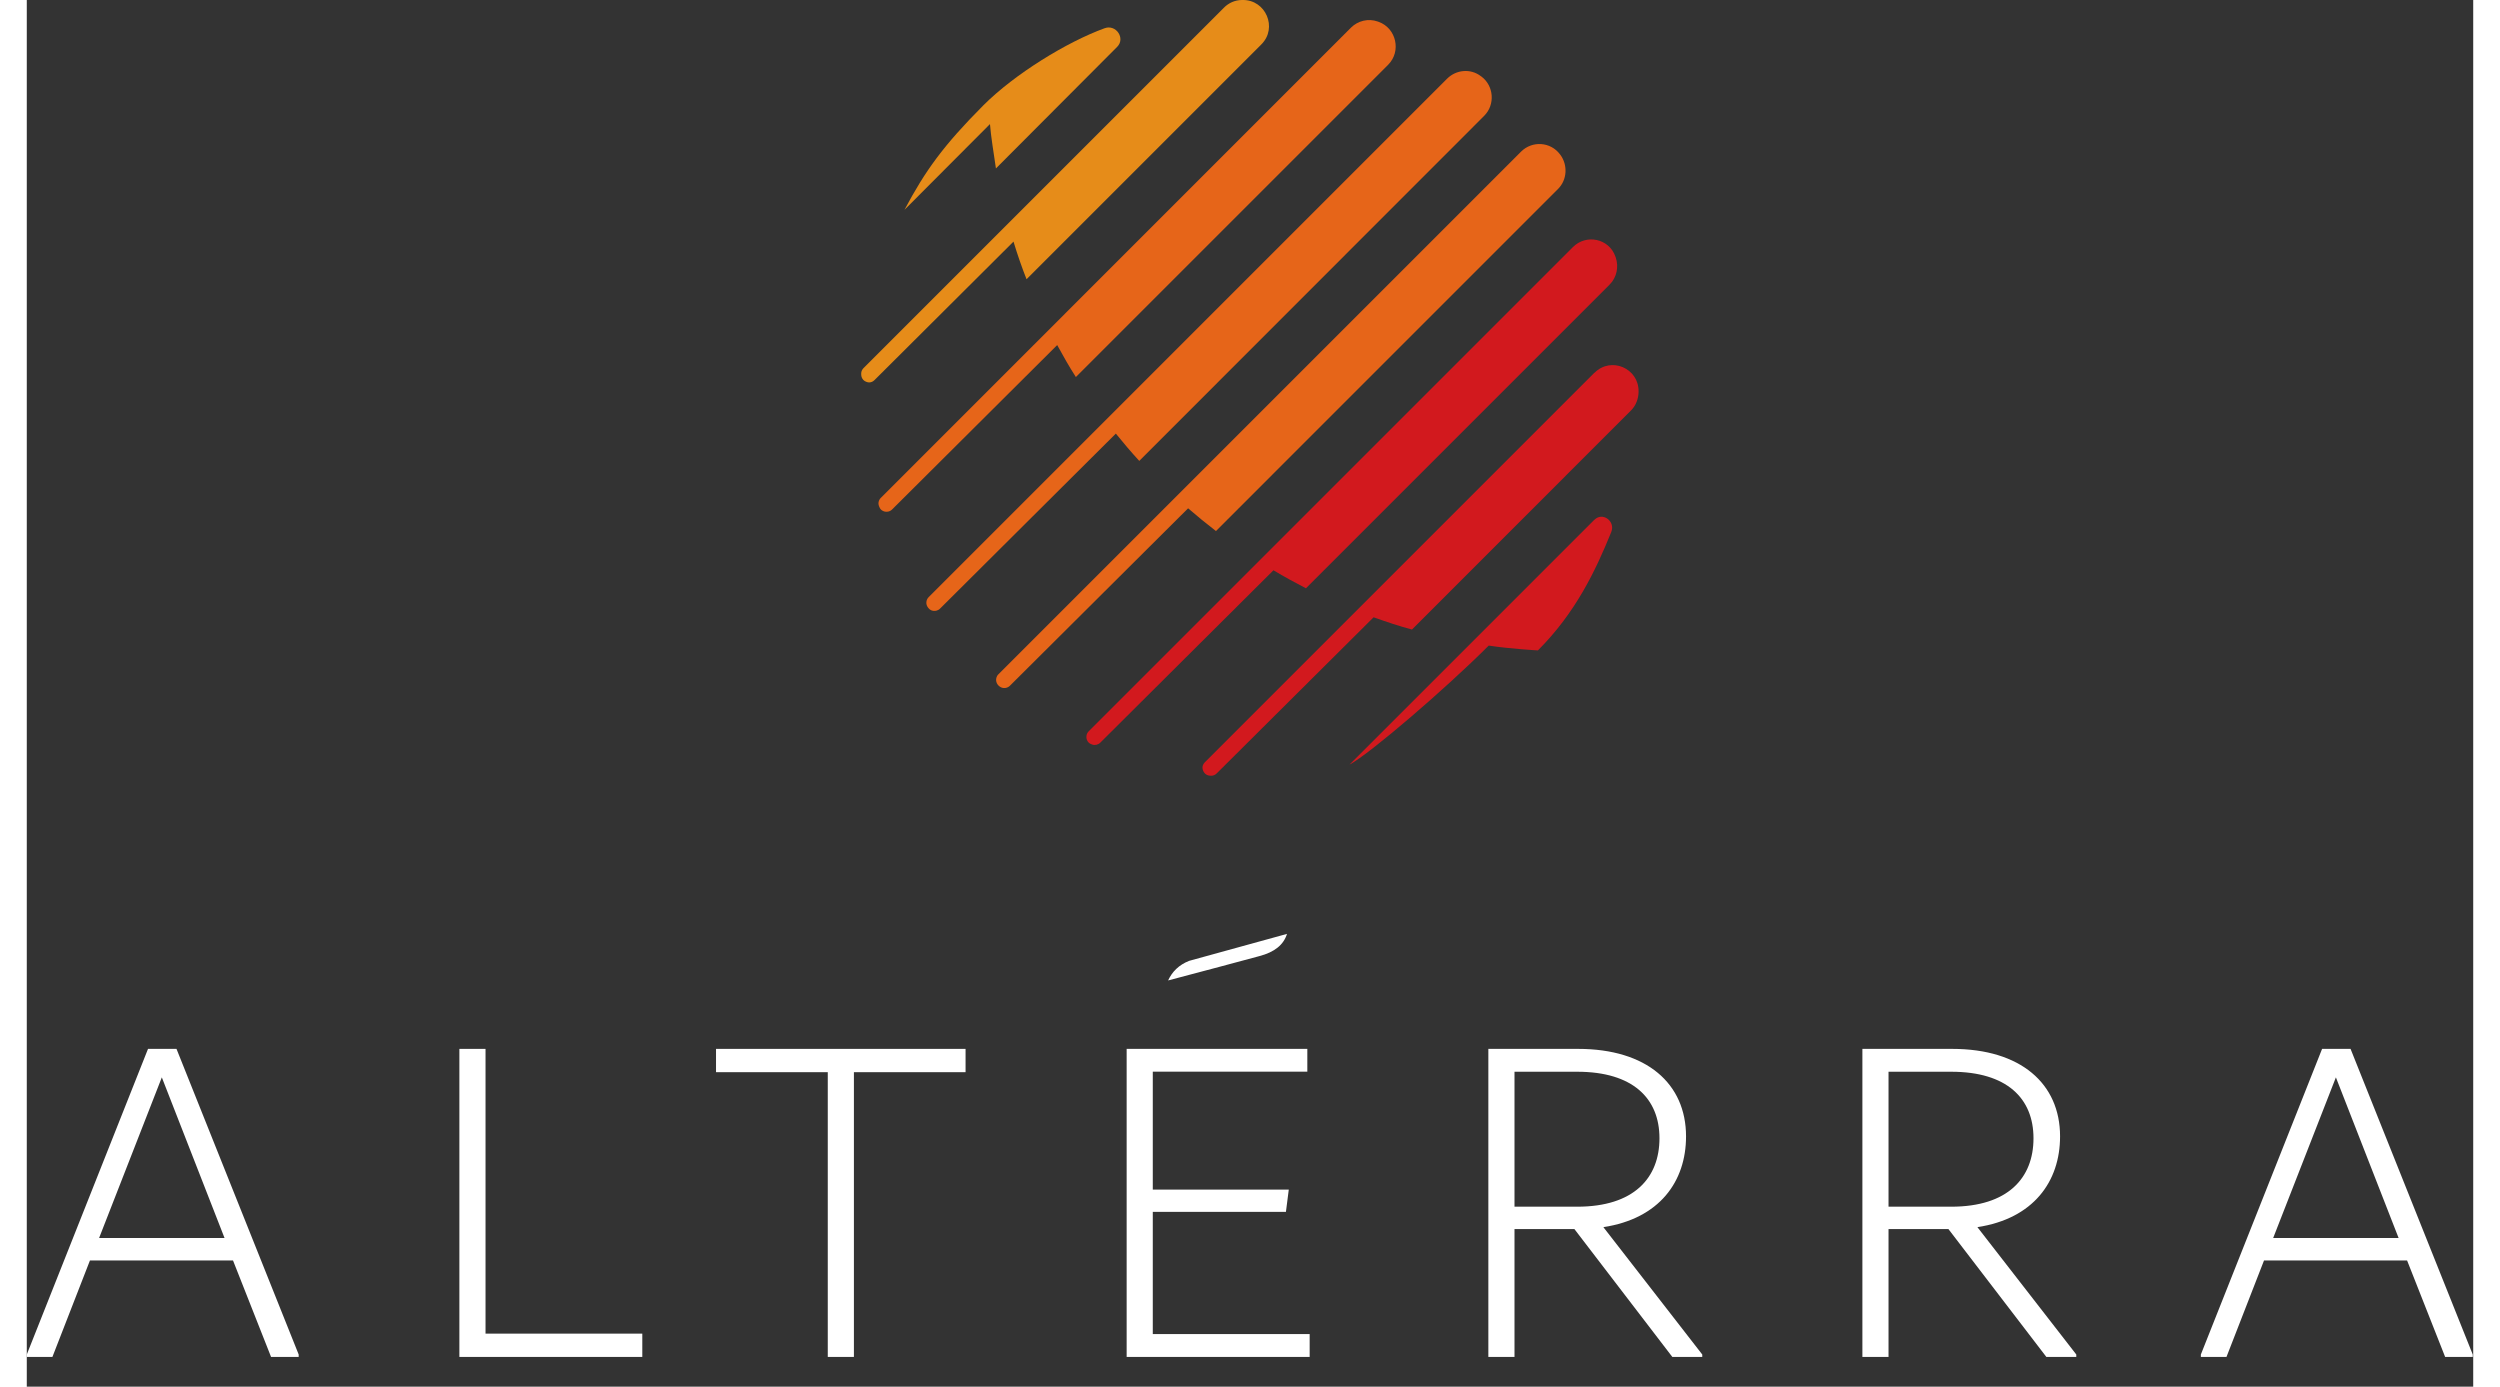
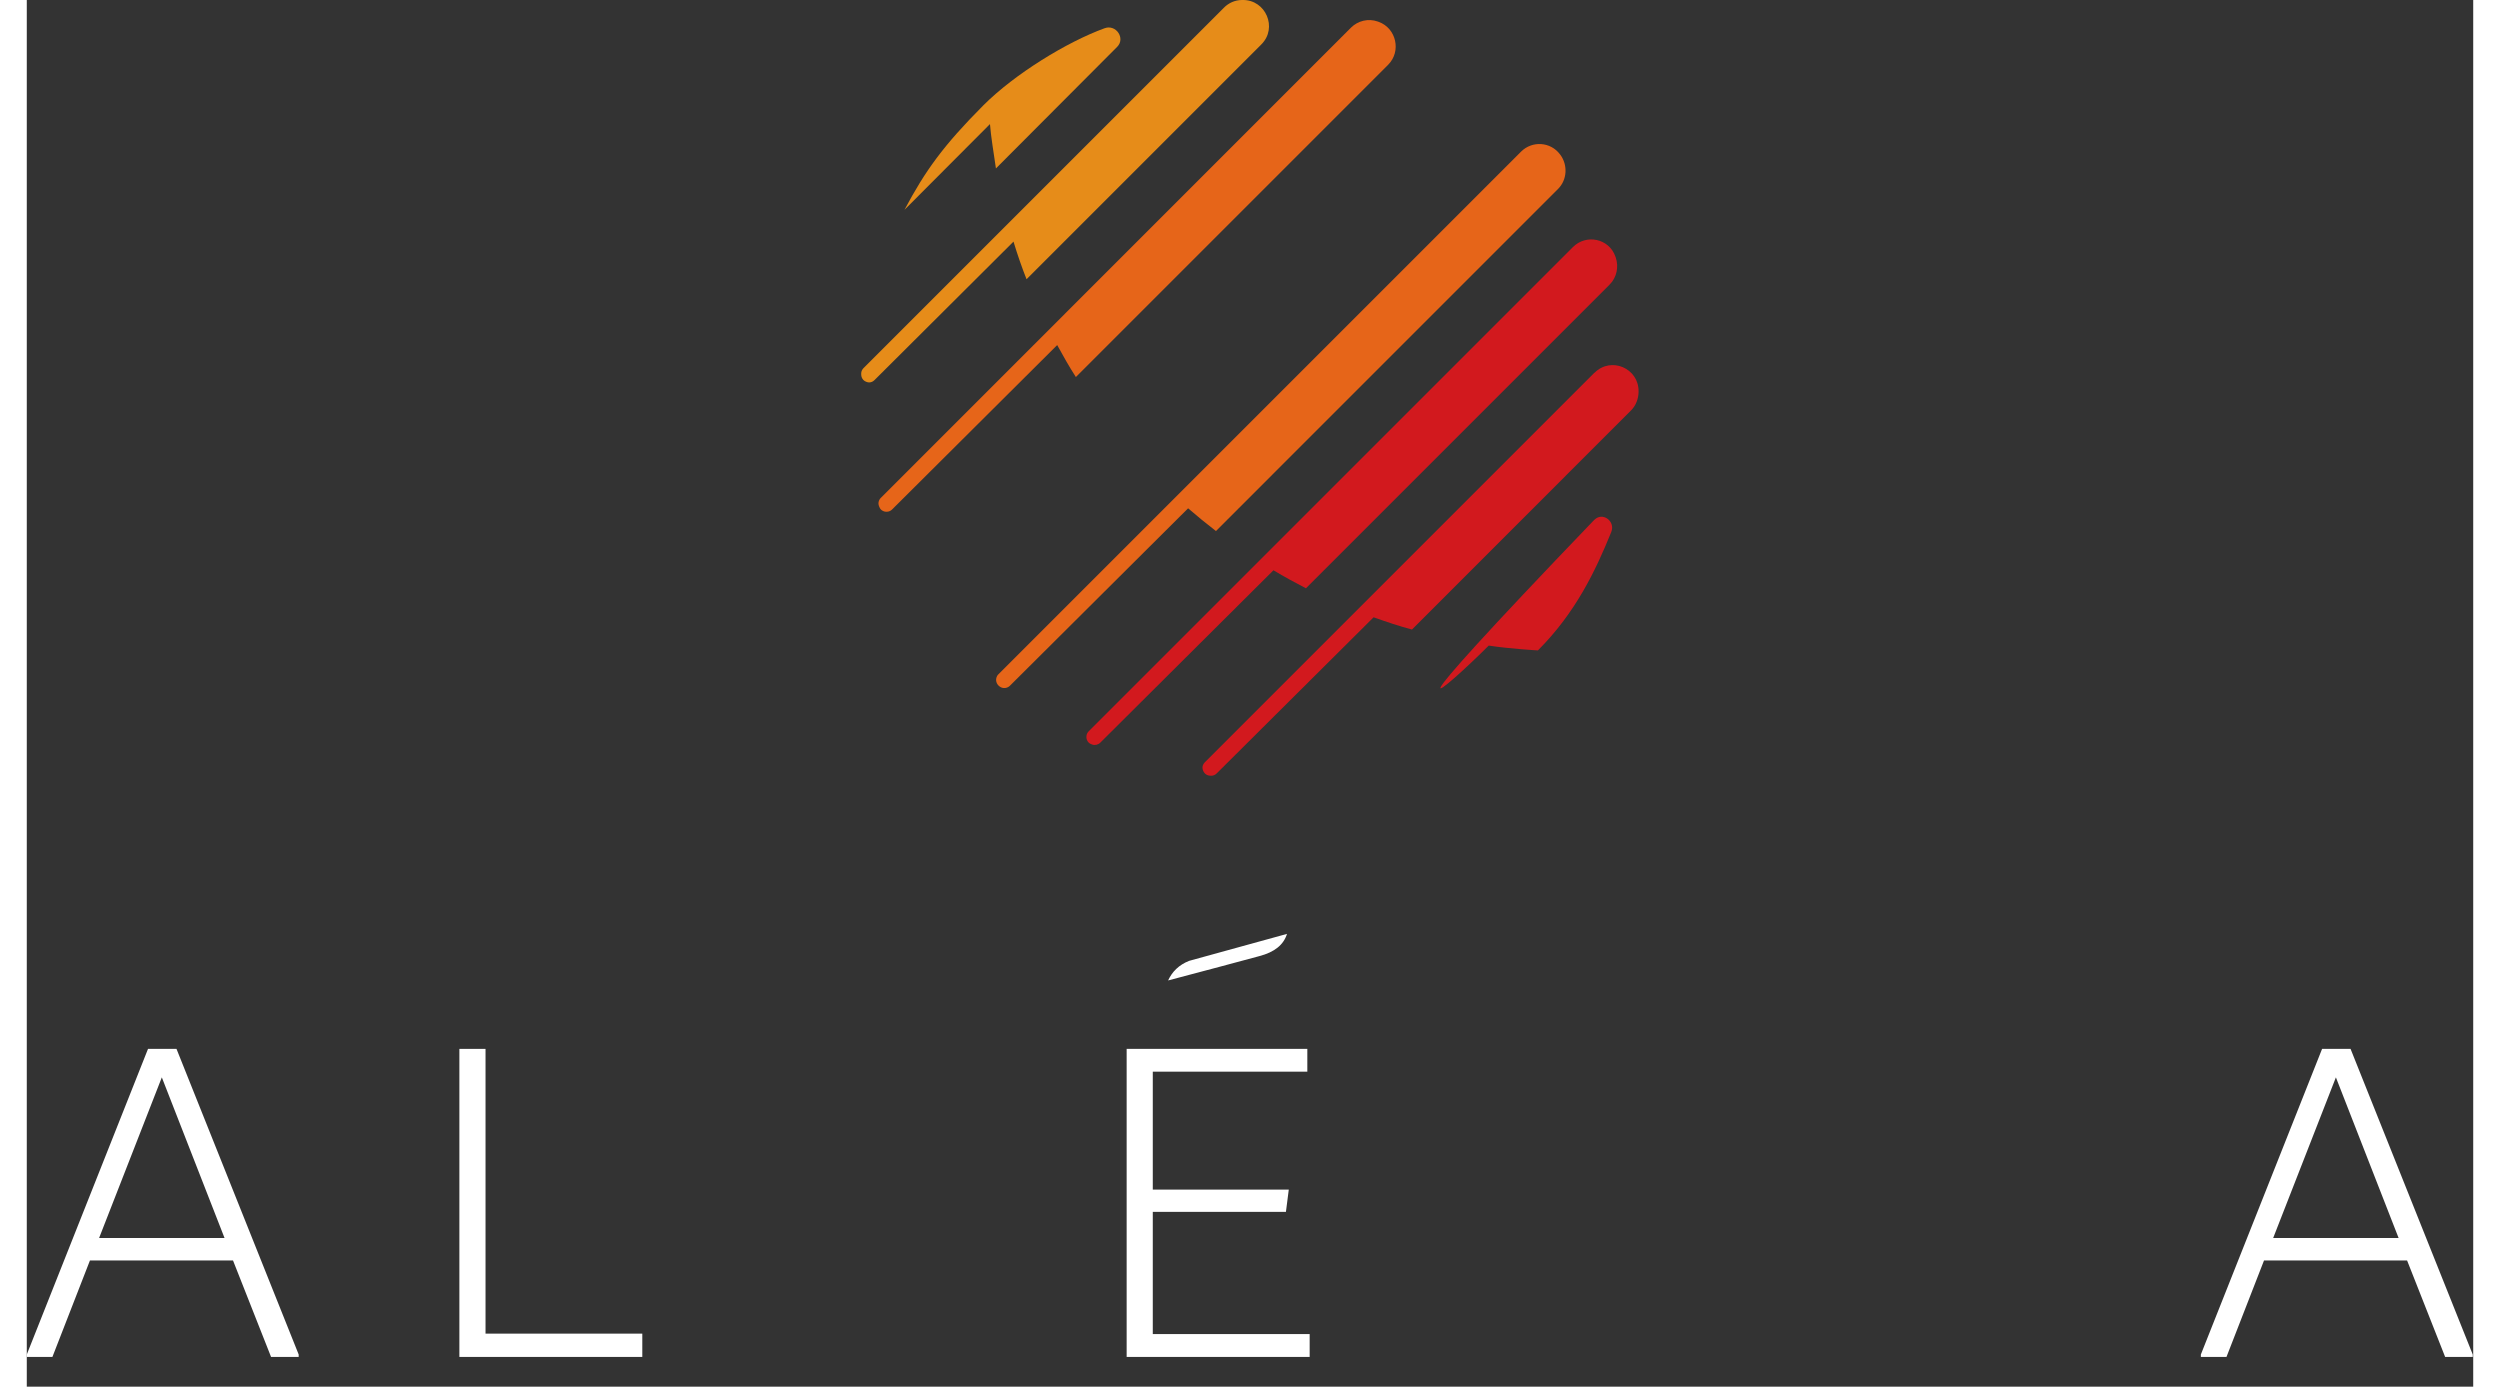
<svg xmlns="http://www.w3.org/2000/svg" width="247" height="137" viewBox="0 0 247 140" fill="none" class="c-layout__size is--max3-462__resp">
  <rect x="0" y="0" width="247" height="140" fill="#333333" stroke="none" />
-   <path d="M158.265 52.48L133.541 77.203C135.562 76.123 143.159 69.624 147.602 65.181C149.701 65.504 152.568 65.669 152.568 65.669C156.383 61.853 158.396 57.611 159.973 53.717C160.417 52.619 159.093 51.652 158.265 52.488V52.48Z" fill="#D2191E" />
+   <path d="M158.265 52.48C135.562 76.123 143.159 69.624 147.602 65.181C149.701 65.504 152.568 65.669 152.568 65.669C156.383 61.853 158.396 57.611 159.973 53.717C160.417 52.619 159.093 51.652 158.265 52.488V52.48Z" fill="#D2191E" />
  <path d="M105.907 38.08L137.452 6.534C138.802 5.184 138.271 2.841 136.485 2.205C136.459 2.196 136.424 2.187 136.389 2.17C135.449 1.839 134.394 2.091 133.689 2.797L86.227 50.267C86.009 50.485 85.931 50.807 86.036 51.078L86.07 51.165C86.192 51.513 86.471 51.618 86.628 51.652C86.759 51.679 87.09 51.713 87.368 51.435L104.034 34.839C104.626 35.919 105.236 37.008 105.916 38.062L105.907 38.08Z" fill="#E66519" />
-   <path d="M112.325 46.53L147.154 11.683C148.269 10.559 148.121 8.668 146.866 7.728C146.84 7.71 146.814 7.693 146.788 7.675C145.76 6.9 144.314 7.031 143.399 7.945L91.059 60.285C90.78 60.564 90.746 61.008 90.972 61.313L91.024 61.383C91.207 61.627 91.451 61.671 91.582 61.679C91.721 61.688 91.983 61.671 92.209 61.444L109.955 43.777C110.713 44.709 111.488 45.632 112.316 46.53H112.325Z" fill="#E66519" />
  <path d="M100.938 28.192L124.651 4.478C126.315 2.814 125.095 -0.035 122.752 0C122.726 0 122.7 0 122.674 0C121.994 0.009 121.349 0.288 120.87 0.776L84.481 37.164C84.333 37.313 84.246 37.513 84.246 37.705V37.783C84.246 38.28 84.586 38.48 84.734 38.541C84.917 38.619 85.265 38.698 85.596 38.367L99.622 24.393C100.006 25.665 100.441 26.928 100.938 28.192Z" fill="#E68C19" />
  <path d="M158.28 37.626L118.946 76.96C118.615 77.291 118.694 77.639 118.772 77.822C118.833 77.97 119.033 78.319 119.53 78.319H119.6C119.8 78.319 119.992 78.232 120.14 78.084L135.978 62.324C137.276 62.786 138.548 63.213 139.854 63.561L161.982 41.425C162.461 40.946 162.714 40.275 162.731 39.595C162.731 39.569 162.731 39.543 162.731 39.517C162.758 37.173 159.944 35.971 158.288 37.635L158.28 37.626Z" fill="#D2191E" />
  <path d="M129.162 59.379L159.827 28.714C160.533 28 160.75 26.919 160.419 25.979C160.411 25.952 160.402 25.918 160.384 25.883C159.748 24.088 157.449 23.591 156.098 24.951L107.217 73.832C106.938 74.111 106.973 74.451 106.999 74.581C107.034 74.738 107.147 75.017 107.487 75.139L107.574 75.174C107.853 75.269 108.175 75.191 108.384 74.982L125.869 57.576C126.949 58.229 128.046 58.822 129.153 59.397L129.162 59.379Z" fill="#D2191E" />
  <path d="M120.049 53.63L154.608 19.07C155.523 18.156 155.601 16.666 154.834 15.629C154.826 15.612 154.817 15.603 154.8 15.586C153.85 14.314 152.003 14.183 150.871 15.307L98.095 68.082C97.877 68.3 97.86 68.562 97.868 68.692C97.877 68.832 97.93 69.093 98.2 69.293L98.234 69.32C98.539 69.546 98.984 69.511 99.262 69.232L117.252 51.321C118.175 52.123 119.108 52.88 120.057 53.612L120.049 53.63Z" fill="#E66519" />
  <path d="M97.848 17.006L110.088 4.731C110.951 3.868 109.975 2.431 108.825 2.849C105.009 4.234 99.739 7.475 96.585 10.629C92.525 14.706 90.704 17.25 88.614 21.187L97.247 12.528C97.343 13.791 97.613 15.377 97.848 17.006Z" fill="#E68C19" />
  <path d="M13.634 108.774L19.967 124.995H7.3L13.634 108.774ZM12.24 105.899L0 136.756V137H2.587L6.377 127.26H20.821L24.663 137H27.451V136.756L15.115 105.899H12.24Z" class="logotype" fill="#FFFFFF" />
  <path d="M43.676 105.899V137H62.145V134.648H46.316V105.899H43.676Z" class="logotype" fill="#FFFFFF" />
-   <path d="M69.588 105.899V108.251H80.87V137H83.509V108.251H94.782V105.899H69.588Z" class="logotype" fill="#FFFFFF" />
  <path d="M111.046 105.899V137H129.523V134.691H113.685V122.356H127.127L127.415 120.108H113.685V108.199H129.288V105.899H111.046Z" class="logotype" fill="#FFFFFF" />
-   <path d="M150.205 121.832H156.538C162.245 121.832 164.841 118.949 164.841 114.924C164.841 110.899 162.157 108.207 156.538 108.207H150.205V121.832ZM169.162 136.756V137H166.139L156.251 124.089H150.205V137H147.565V105.899H156.634C163.543 105.899 167.524 109.401 167.524 114.732C167.524 119.289 164.841 123.035 159.178 123.897L169.162 136.756Z" class="logotype" fill="#FFFFFF" />
-   <path d="M187.968 121.832H194.302C200.008 121.832 202.604 118.949 202.604 114.924C202.604 110.899 199.921 108.207 194.302 108.207H187.968V121.832ZM206.925 136.756V137H203.902L194.014 124.089H187.968V137H185.329V105.899H194.398C201.306 105.899 205.287 109.401 205.287 114.732C205.287 119.289 202.604 123.035 196.941 123.897L206.925 136.756Z" class="logotype" fill="#FFFFFF" />
  <path d="M233.136 108.774L239.469 124.995H226.802L233.136 108.774ZM231.742 105.899L219.502 136.756V137H222.089L225.879 127.26H240.323L244.165 137H246.952V136.756L234.616 105.899H231.742Z" class="logotype" fill="#FFFFFF" />
  <path d="M127.237 94.286C126.897 95.375 126.008 96.124 124.44 96.534C122.193 97.144 119.117 97.963 115.232 98.99C115.641 98.102 116.321 97.422 117.349 97.013L127.245 94.286H127.237Z" class="logotype" fill="#FFFFFF" />
</svg>